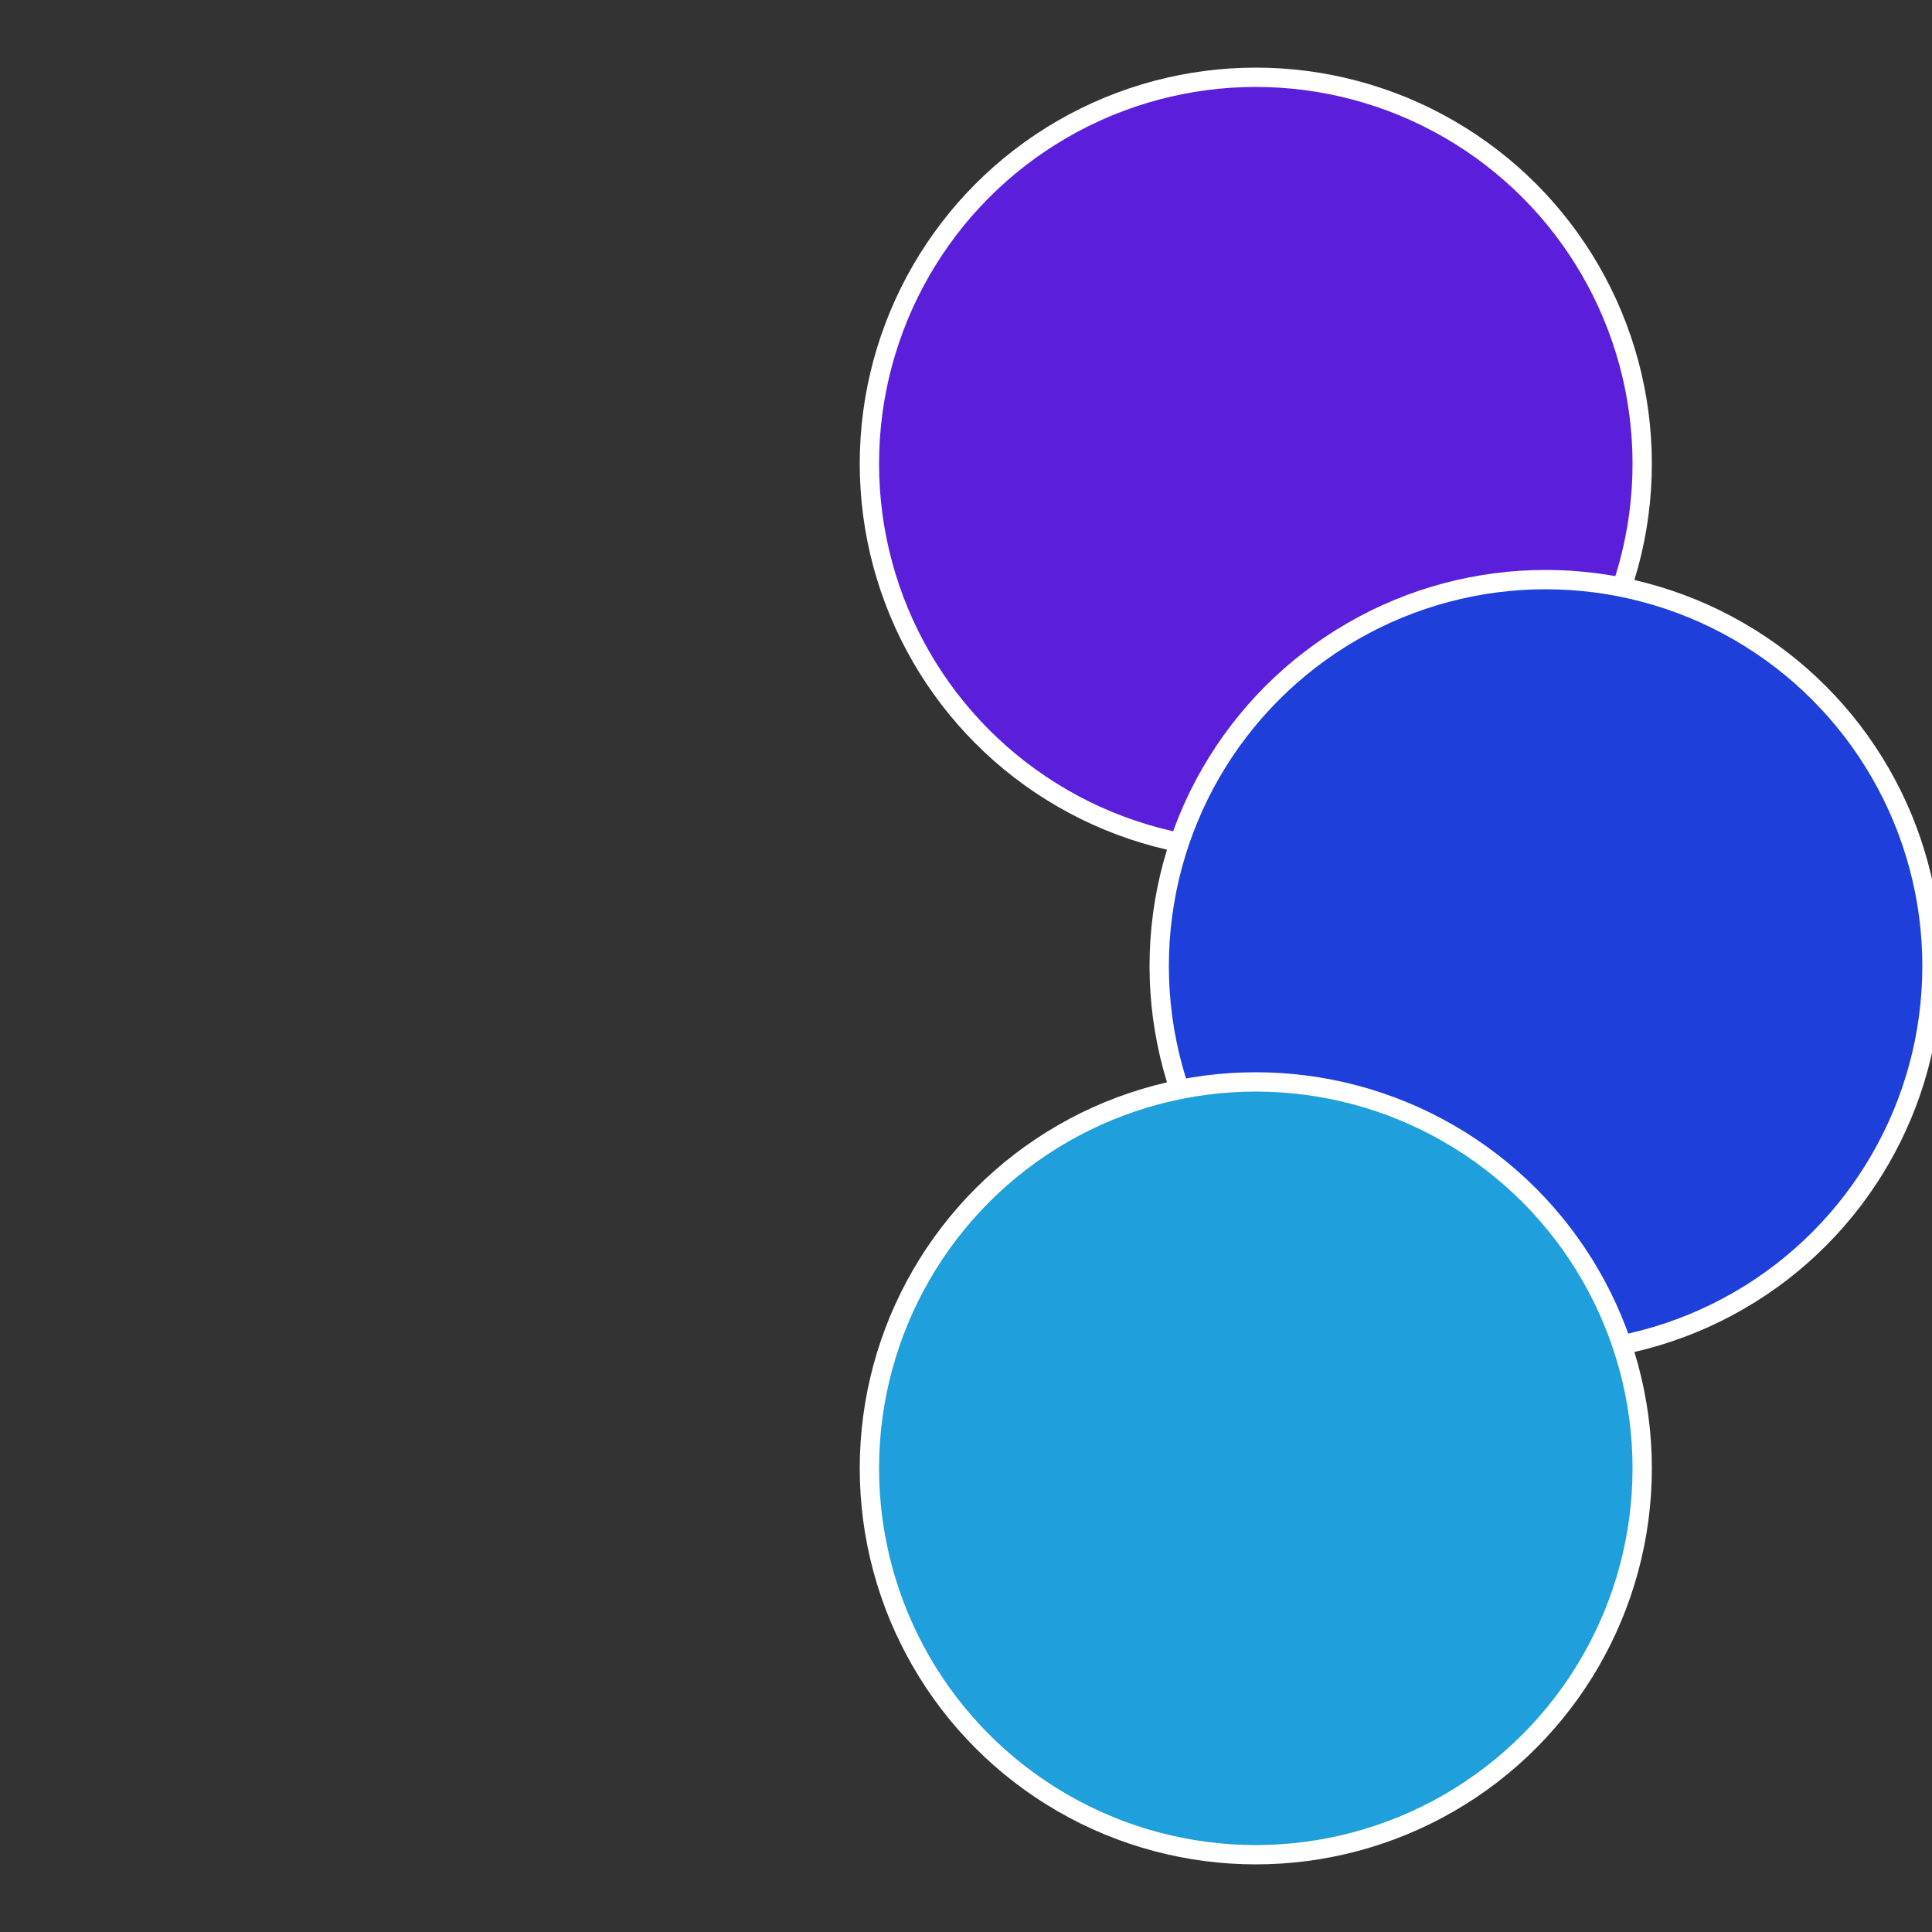
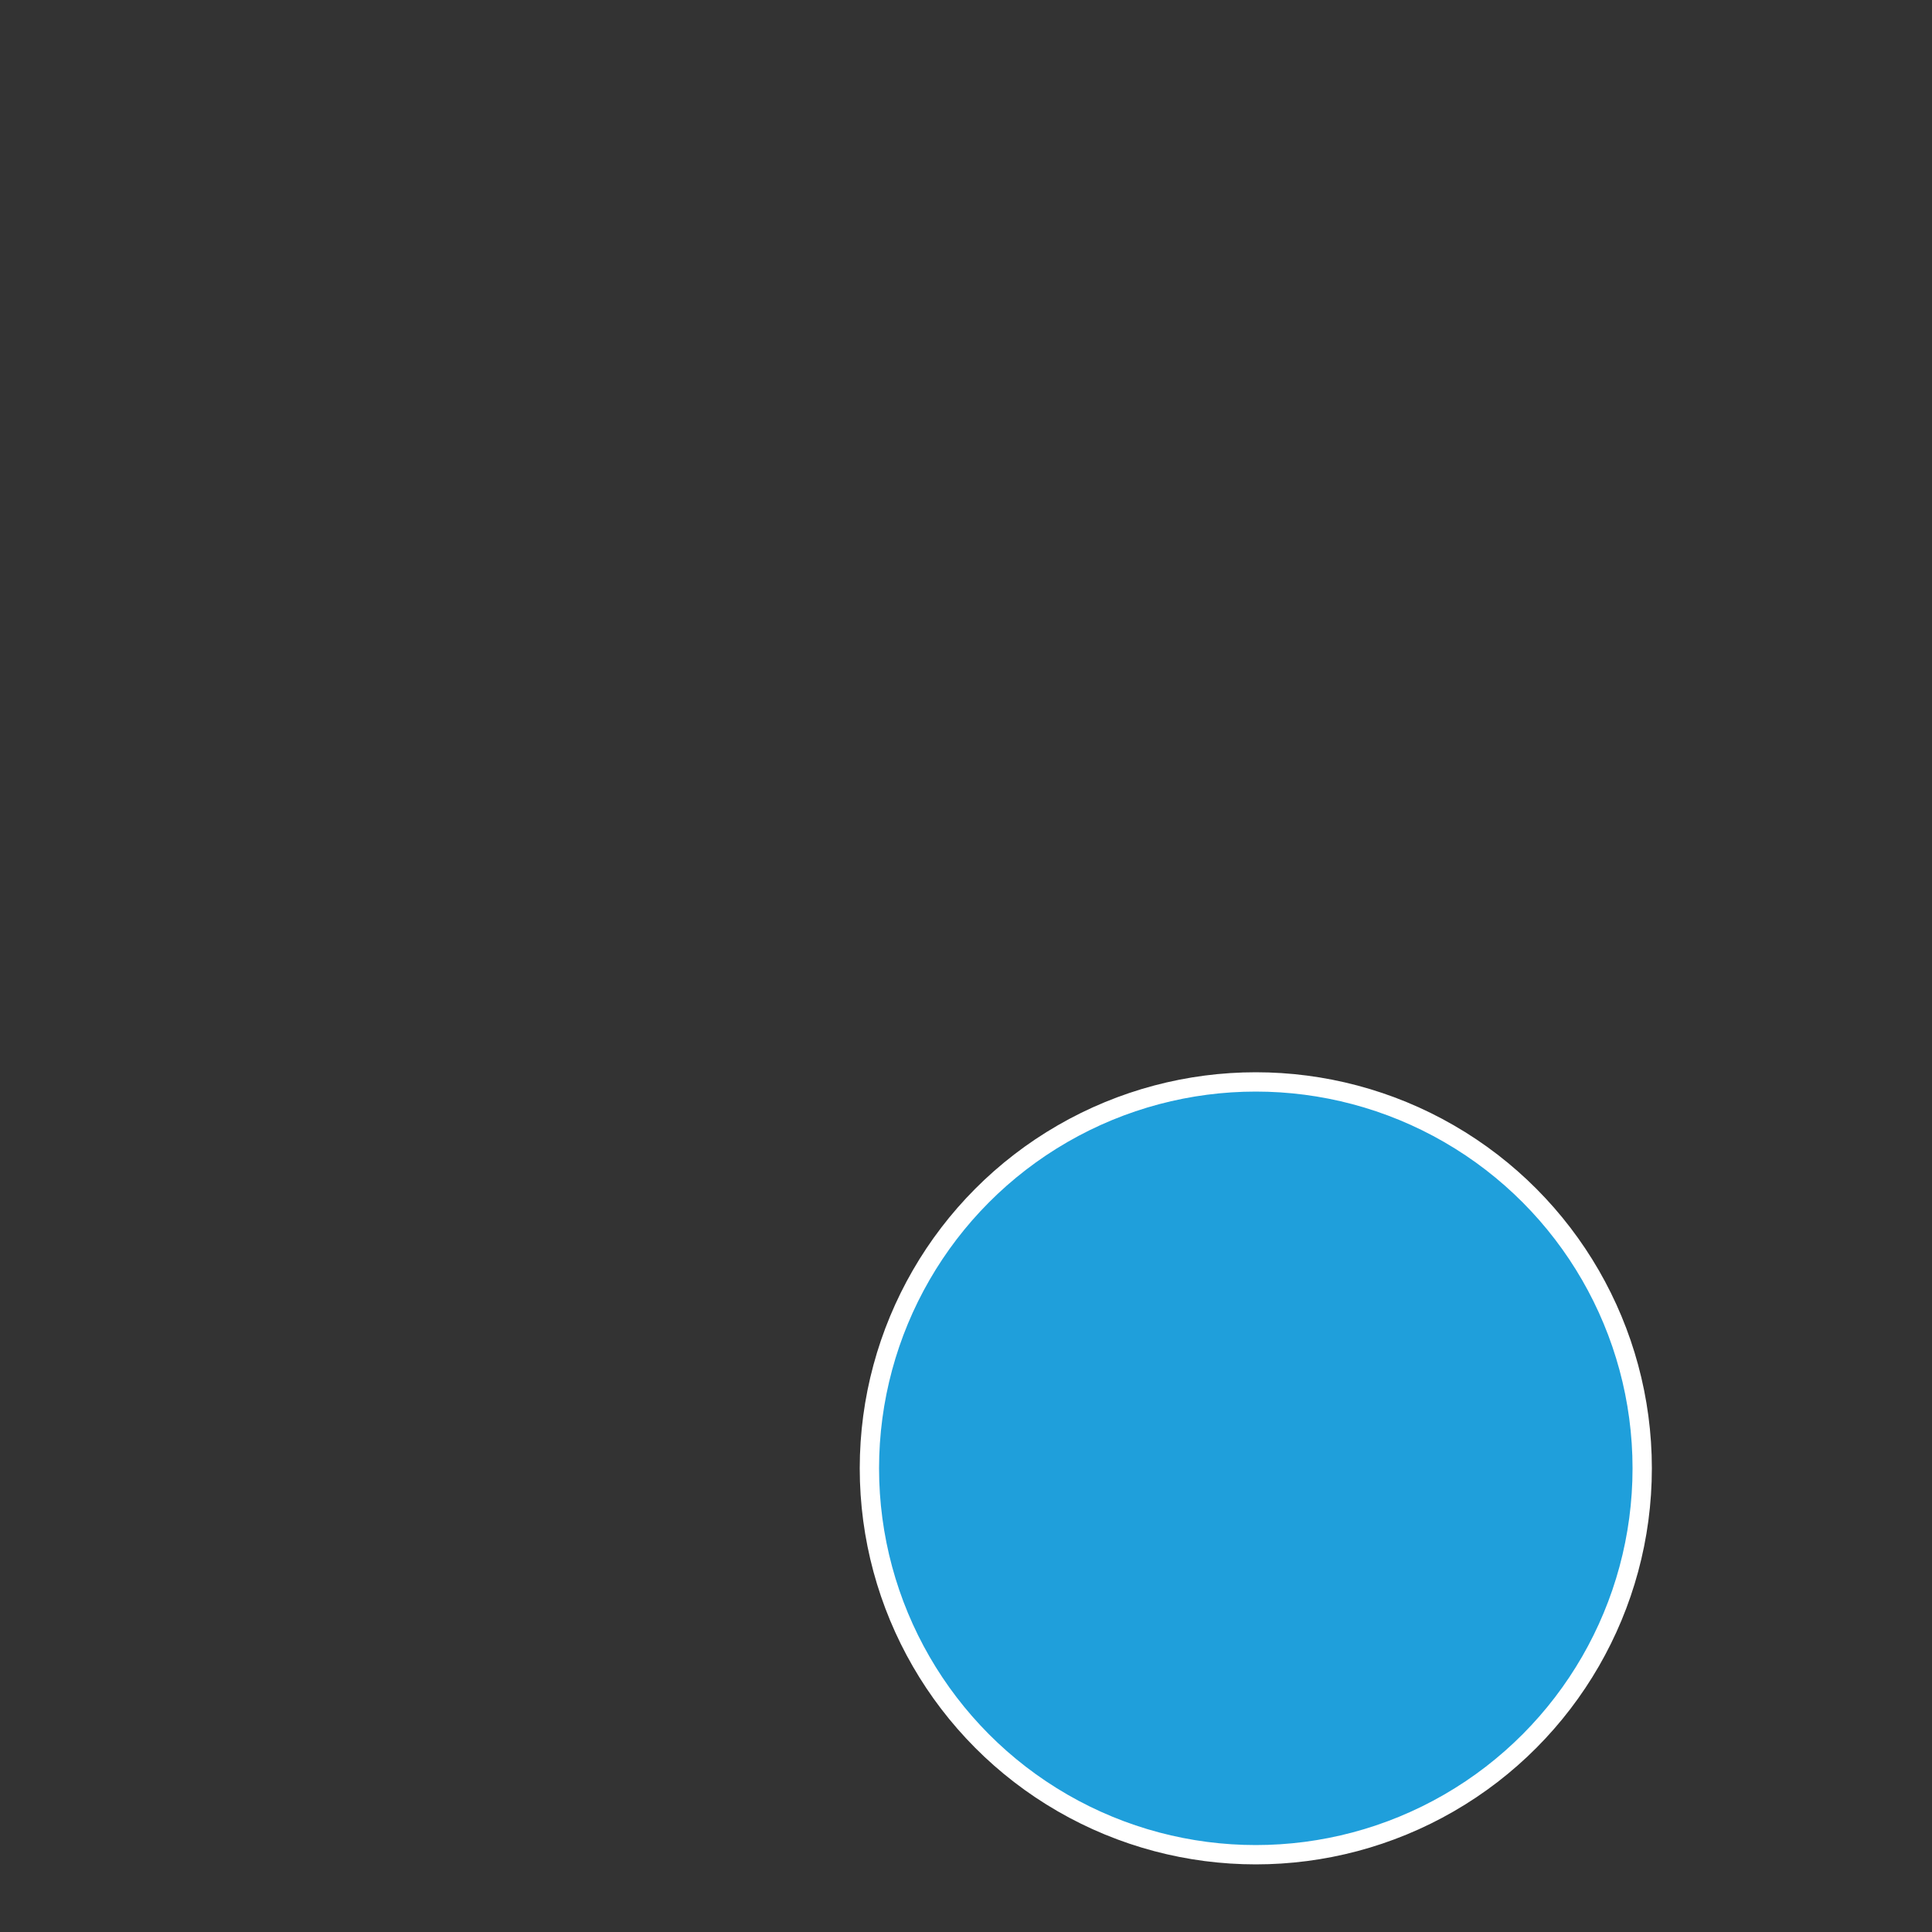
<svg xmlns="http://www.w3.org/2000/svg" width="500" height="500" viewBox="-1 -1 2 2">
  <rect x="-1" y="-1" width="2" height="2" fill="#333333" stroke="none" />
-   <circle cx="0.3" cy="-0.52" r="0.4" fill="#5b1fdb" stroke="#fff" stroke-width="1%" />
-   <circle cx="0.6" cy="0" r="0.4" fill="#1f3fdb" stroke="#fff" stroke-width="1%" />
  <circle cx="0.3" cy="0.52" r="0.4" fill="#1f9fdb" stroke="#fff" stroke-width="1%" />
</svg>